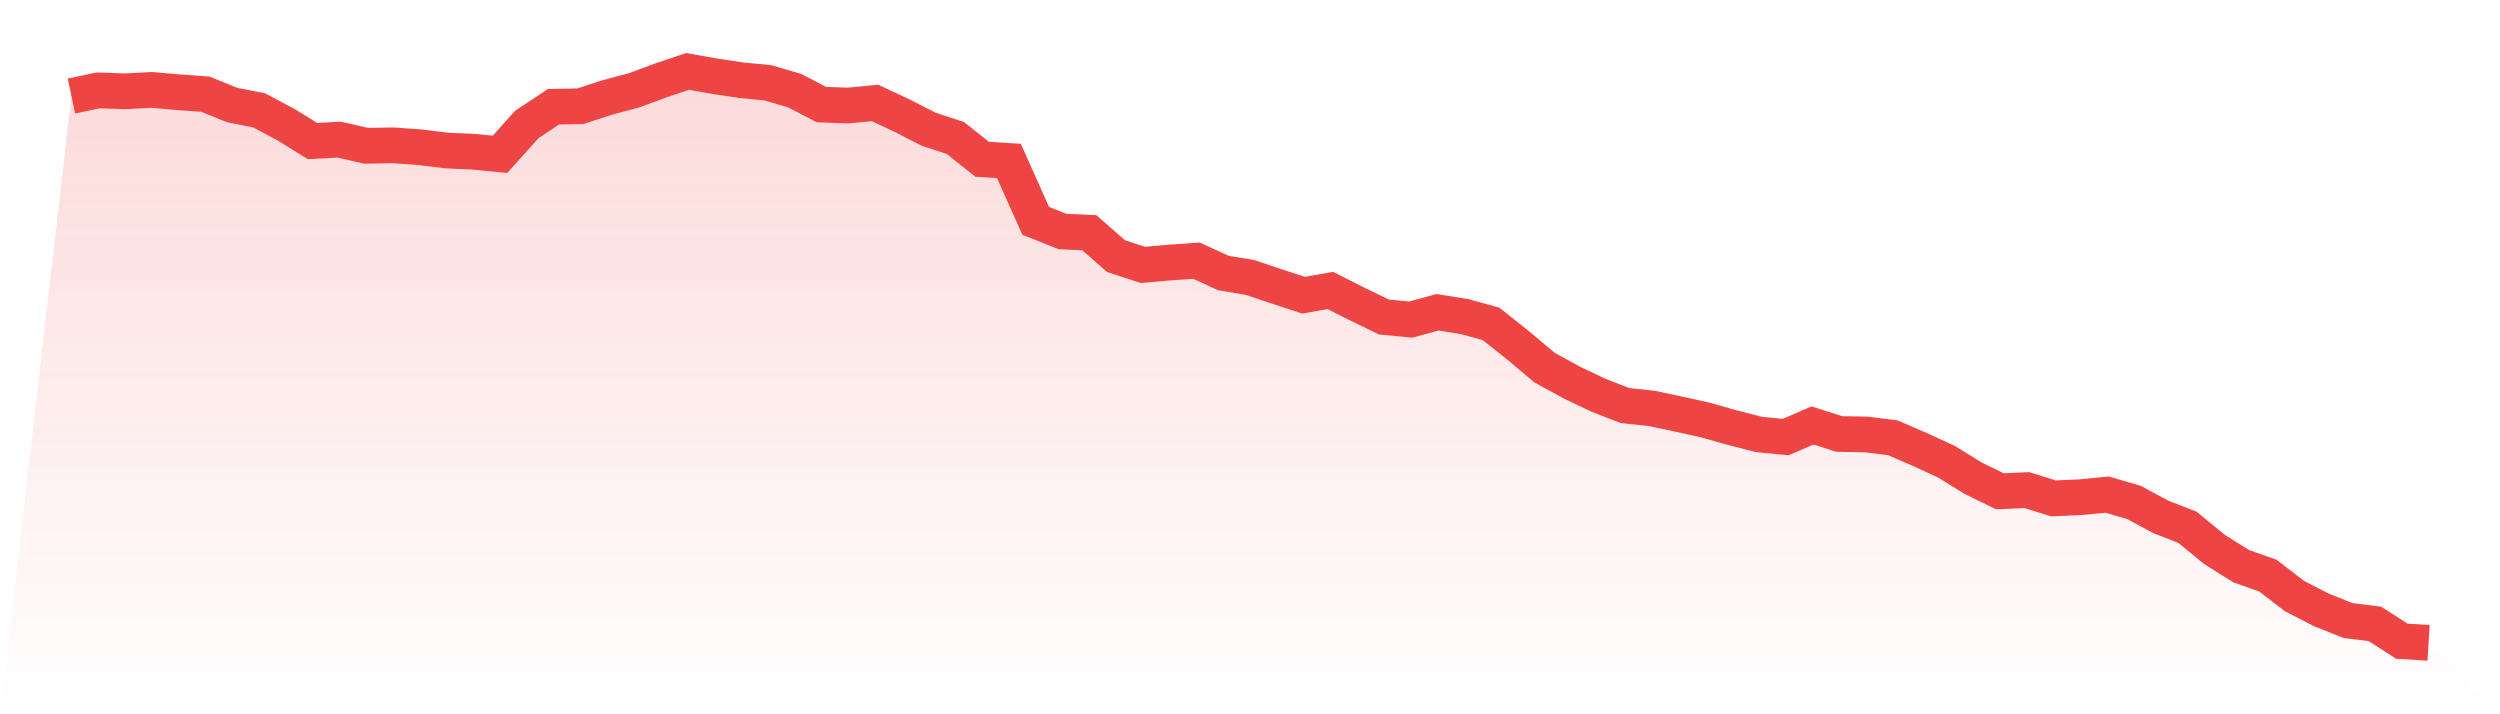
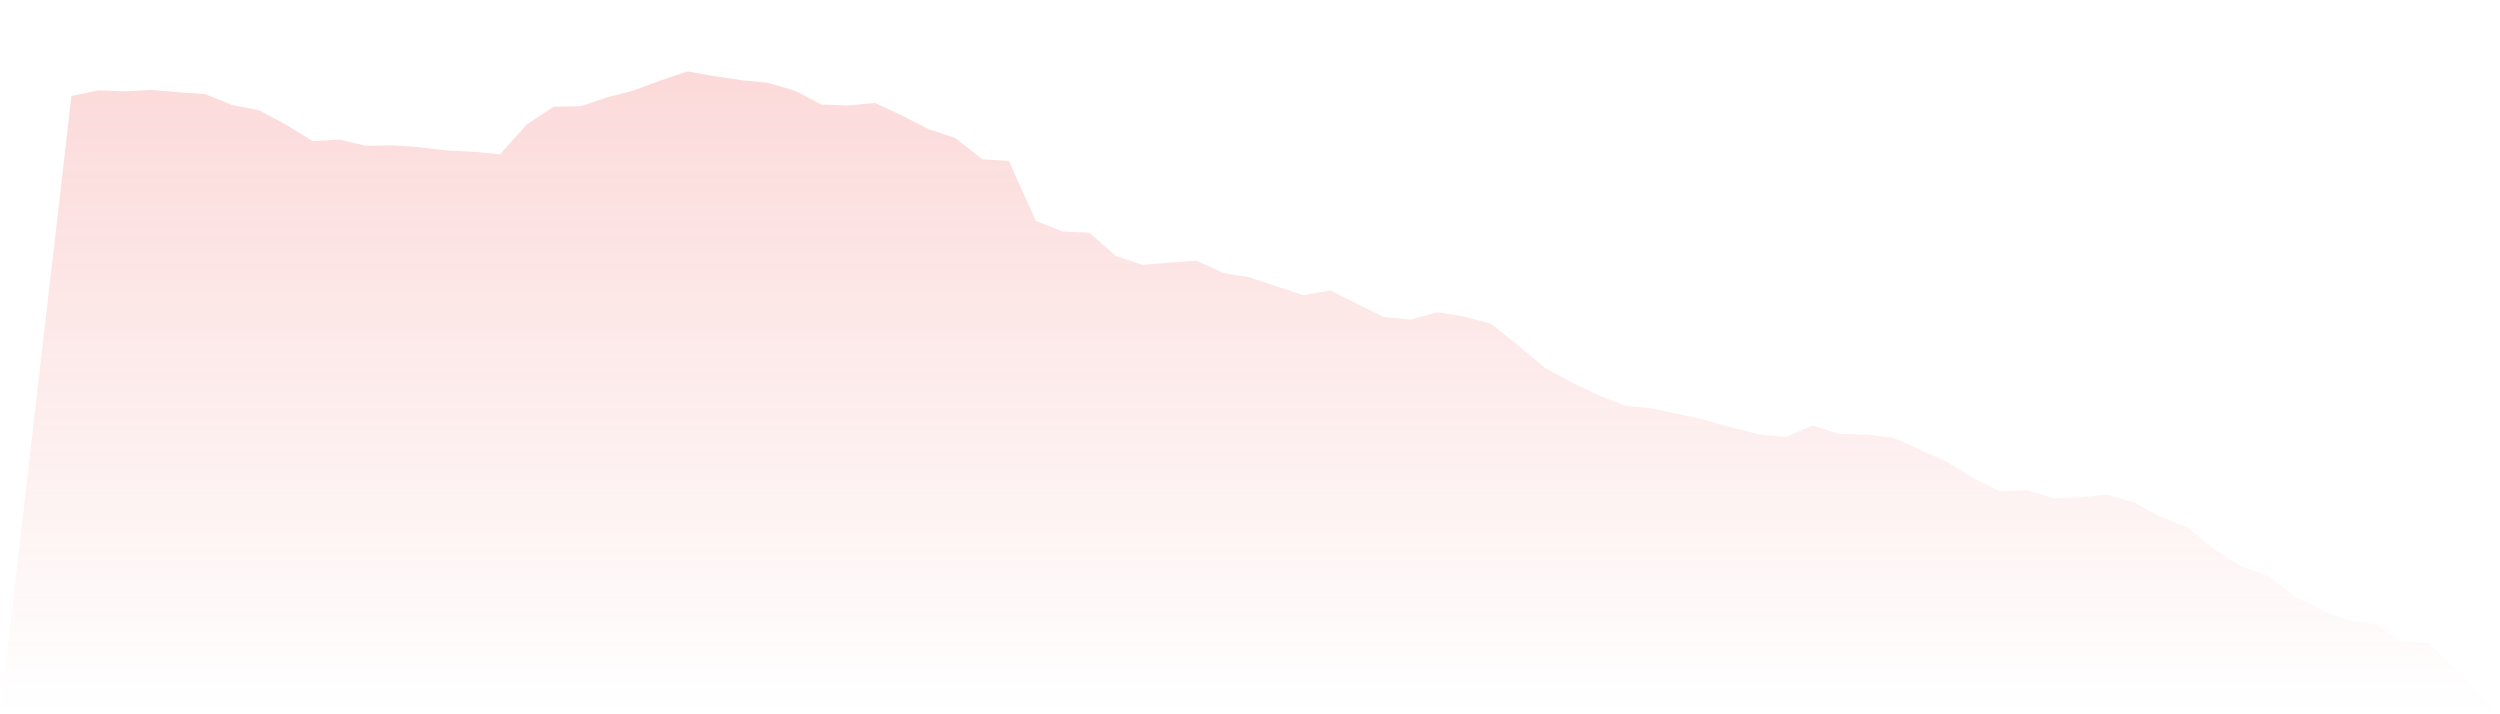
<svg xmlns="http://www.w3.org/2000/svg" viewBox="0 0 140 40">
  <defs>
    <linearGradient id="gradient" x1="0" x2="0" y1="0" y2="1">
      <stop offset="0%" stop-color="#ef4444" stop-opacity="0.2" />
      <stop offset="100%" stop-color="#ef4444" stop-opacity="0" />
    </linearGradient>
  </defs>
  <path d="M4,5.379 L4,5.379 L5.5,5.061 L7,5.114 L8.5,5.034 L10,5.167 L11.5,5.273 L13,5.883 L14.5,6.175 L16,6.971 L17.5,7.899 L19,7.819 L20.5,8.164 L22,8.138 L23.5,8.244 L25,8.429 L26.5,8.496 L28,8.642 L29.5,6.971 L31,5.976 L32.5,5.949 L34,5.459 L35.5,5.061 L37,4.504 L38.5,4 L40,4.265 L41.5,4.491 L43,4.637 L44.5,5.074 L46,5.857 L47.5,5.91 L49,5.764 L50.5,6.467 L52,7.236 L53.5,7.726 L55,8.92 L56.5,9.013 L58,12.368 L59.5,12.965 L61,13.031 L62.5,14.344 L64,14.835 L65.5,14.702 L67,14.596 L68.5,15.286 L70,15.538 L71.5,16.041 L73,16.532 L74.5,16.267 L76,17.023 L77.5,17.752 L79,17.898 L80.5,17.487 L82,17.726 L83.5,18.137 L85,19.33 L86.5,20.59 L88,21.412 L89.5,22.128 L91,22.712 L92.5,22.871 L94,23.189 L95.5,23.521 L97,23.945 L98.5,24.33 L100,24.476 L101.5,23.826 L103,24.303 L104.5,24.33 L106,24.516 L107.5,25.165 L109,25.855 L110.5,26.783 L112,27.513 L113.5,27.446 L115,27.91 L116.5,27.844 L118,27.698 L119.5,28.136 L121,28.945 L122.5,29.528 L124,30.762 L125.5,31.703 L127,32.234 L128.5,33.387 L130,34.157 L131.5,34.753 L133,34.939 L134.5,35.907 L136,36 L140,40 L0,40 z" fill="url(#gradient)" />
-   <path d="M4,5.379 L4,5.379 L5.5,5.061 L7,5.114 L8.5,5.034 L10,5.167 L11.5,5.273 L13,5.883 L14.5,6.175 L16,6.971 L17.5,7.899 L19,7.819 L20.5,8.164 L22,8.138 L23.5,8.244 L25,8.429 L26.5,8.496 L28,8.642 L29.5,6.971 L31,5.976 L32.5,5.949 L34,5.459 L35.5,5.061 L37,4.504 L38.5,4 L40,4.265 L41.5,4.491 L43,4.637 L44.5,5.074 L46,5.857 L47.5,5.91 L49,5.764 L50.5,6.467 L52,7.236 L53.5,7.726 L55,8.92 L56.5,9.013 L58,12.368 L59.5,12.965 L61,13.031 L62.5,14.344 L64,14.835 L65.5,14.702 L67,14.596 L68.5,15.286 L70,15.538 L71.5,16.041 L73,16.532 L74.5,16.267 L76,17.023 L77.5,17.752 L79,17.898 L80.5,17.487 L82,17.726 L83.5,18.137 L85,19.33 L86.5,20.59 L88,21.412 L89.5,22.128 L91,22.712 L92.5,22.871 L94,23.189 L95.5,23.521 L97,23.945 L98.5,24.33 L100,24.476 L101.5,23.826 L103,24.303 L104.5,24.33 L106,24.516 L107.5,25.165 L109,25.855 L110.5,26.783 L112,27.513 L113.5,27.446 L115,27.91 L116.5,27.844 L118,27.698 L119.5,28.136 L121,28.945 L122.5,29.528 L124,30.762 L125.5,31.703 L127,32.234 L128.5,33.387 L130,34.157 L131.5,34.753 L133,34.939 L134.5,35.907 L136,36" fill="none" stroke="#ef4444" stroke-width="2" />
</svg>